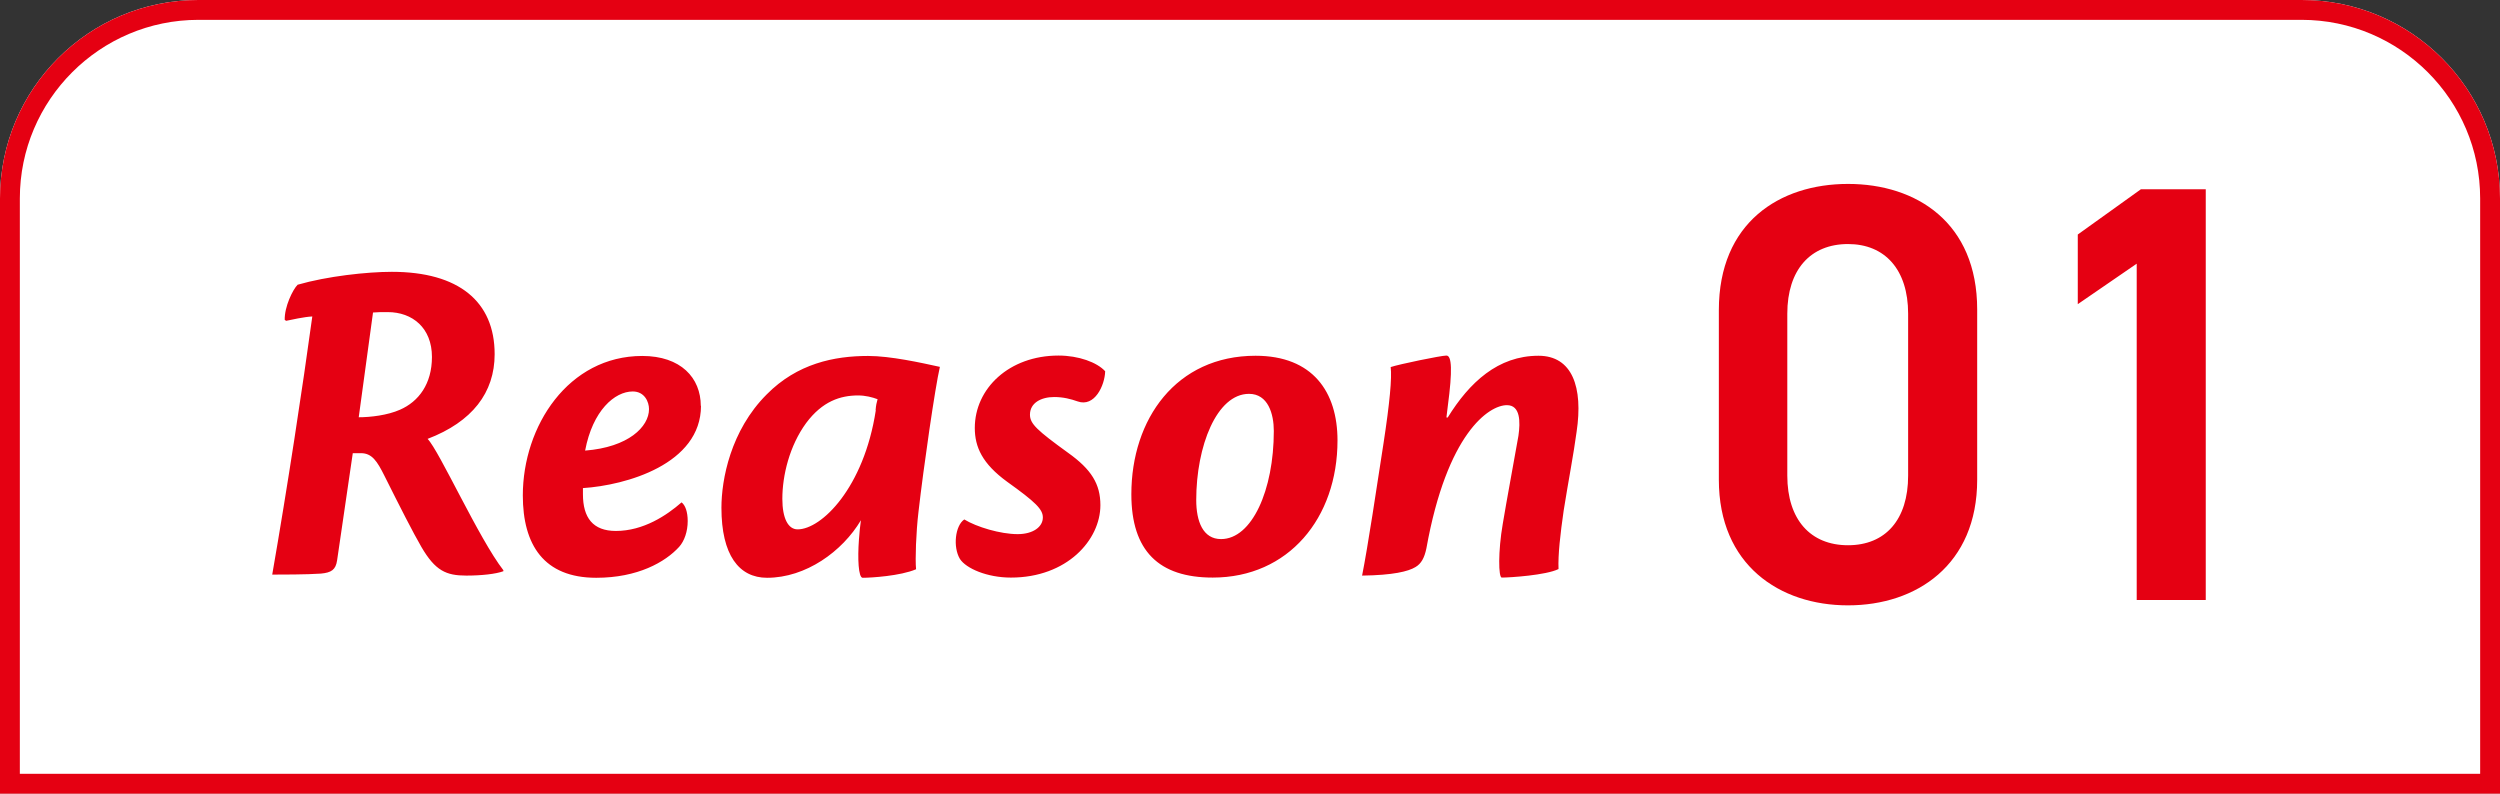
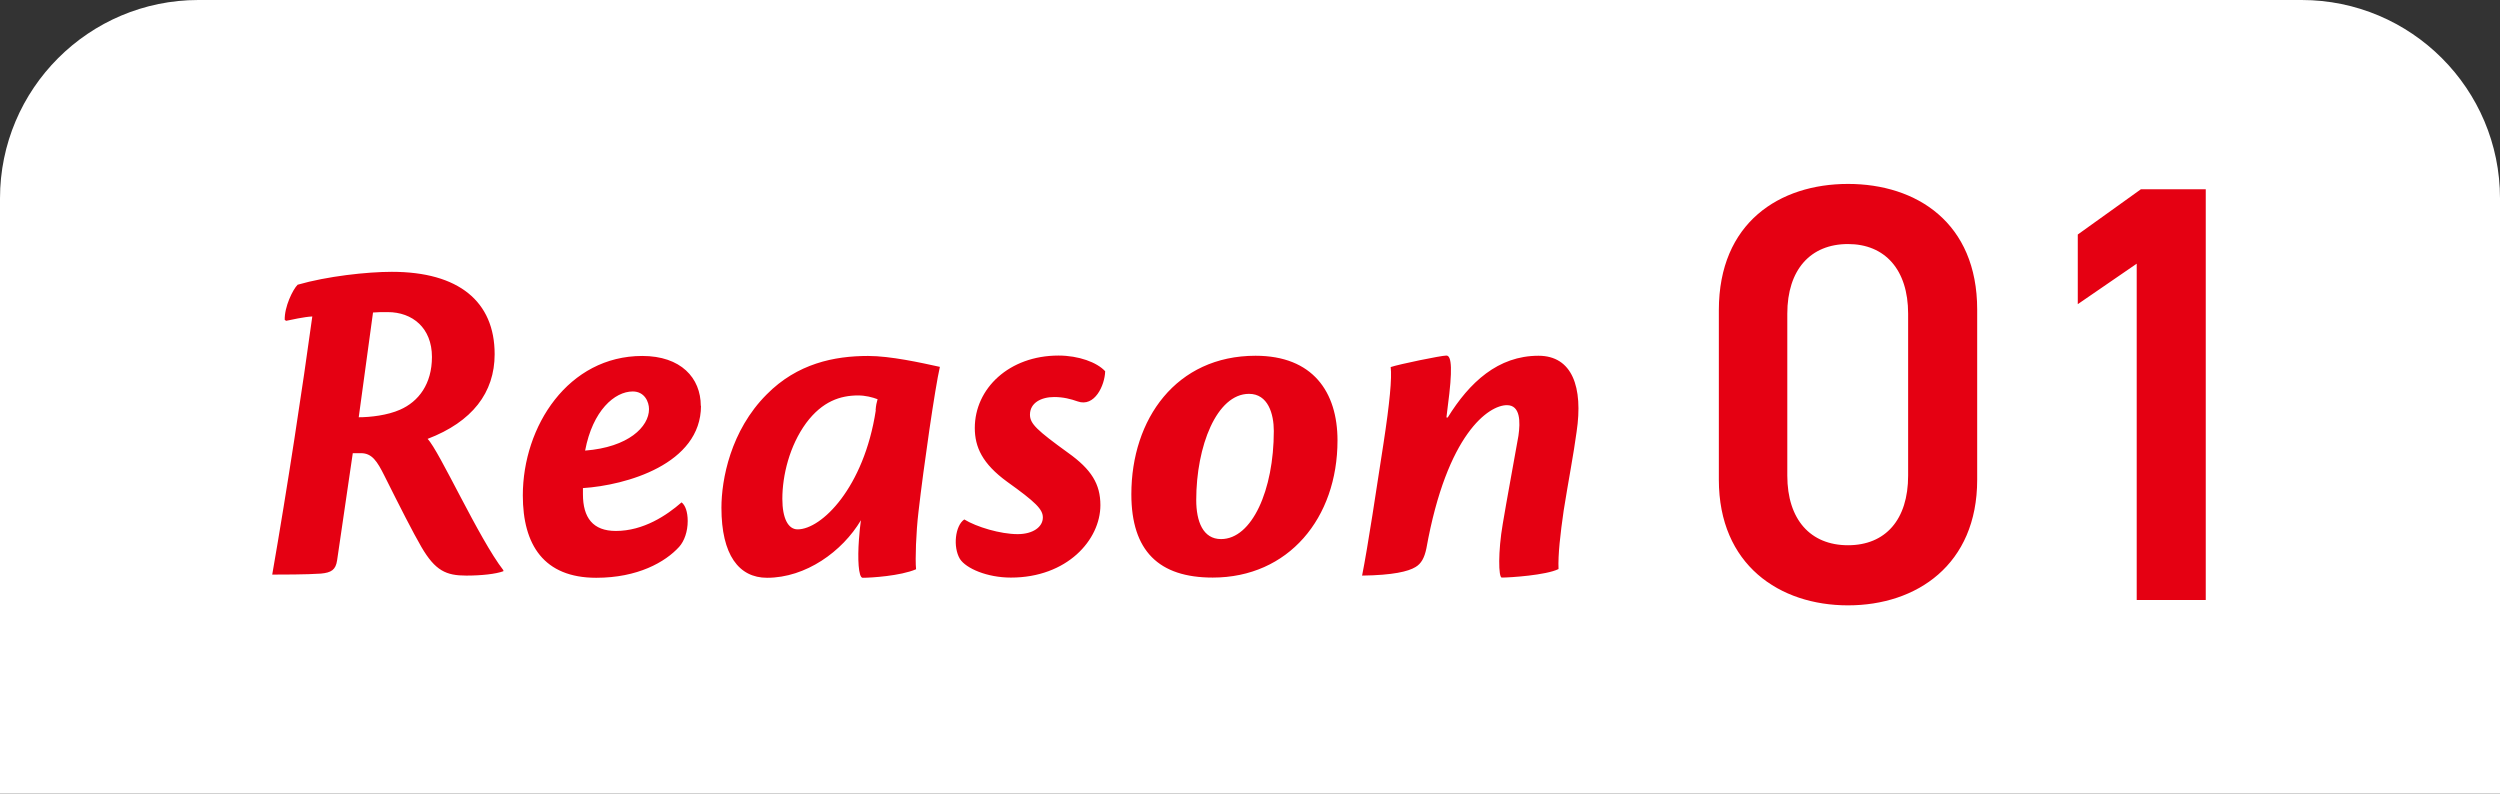
<svg xmlns="http://www.w3.org/2000/svg" id="_レイヤー_2" viewBox="0 0 126 40">
  <rect x="0" y="0" width="126" height="40" fill="#333333" stroke="none" />
  <defs>
    <style>.cls-2{fill:#e50012}</style>
  </defs>
  <g id="text">
    <path d="M10 0h106c5.52 0 10 4.48 10 10v30H0V10C0 4.48 4.48 0 10 0" style="fill:#fff" />
-     <path d="M116 1c4.96 0 9 4.04 9 9v29H1V10c0-4.96 4.04-9 9-9zm0-1H10C4.48 0 0 4.48 0 10v30h126V10c0-5.52-4.48-10-10-10" class="cls-2" />
    <path d="M14.35 16.13c-.02-.67.41-1.54.65-1.78 1.49-.43 3.5-.65 4.75-.65 3.36 0 5.18 1.49 5.18 4.15 0 1.94-1.13 3.41-3.38 4.27.58.58 2.59 5.04 3.82 6.62v.05c-.38.14-1.1.22-1.87.22-1.01 0-1.56-.24-2.26-1.44-.43-.74-1.08-2.02-1.87-3.6-.36-.72-.62-1.13-1.18-1.13h-.41l-.79 5.4c-.07.48-.29.62-.82.67-.7.05-2.04.05-2.45.05.77-4.42 1.54-9.5 2.02-13.01-.41.02-1.08.17-1.32.22l-.07-.05Zm3.72 4.9c.6 0 1.46-.1 2.09-.38.94-.41 1.61-1.3 1.61-2.66 0-1.46-.98-2.26-2.23-2.26-.31 0-.53 0-.74.02l-.72 5.28ZM35.33 20.45c0 2.95-3.79 4.01-5.95 4.15v.31c0 1.18.5 1.85 1.66 1.85 1.39 0 2.57-.79 3.31-1.44.19.14.31.48.31.94 0 .53-.17 1.01-.43 1.3-.7.77-2.09 1.56-4.18 1.56-2.64 0-3.7-1.66-3.7-4.15 0-3.5 2.3-7.03 6.02-7.03 1.94 0 2.95 1.1 2.95 2.52Zm-5.84 2.26c2.18-.17 3.22-1.2 3.22-2.09 0-.36-.22-.89-.82-.89-.91 0-2.02.96-2.4 2.98M38.64 19.88c1.54-1.56 3.41-1.94 5.11-1.94 1.13 0 2.66.34 3.62.55-.24 1.03-.82 5.04-1.08 7.32-.12 1.01-.17 2.38-.12 2.88-.79.34-2.28.43-2.69.43-.22 0-.26-.98-.19-1.92.02-.34.07-.77.1-.98-.94 1.58-2.78 2.9-4.73 2.9-1.42 0-2.3-1.15-2.3-3.53 0-1.42.46-3.89 2.28-5.71m5.49.79c.02-.24.05-.38.1-.55-.26-.1-.62-.19-.98-.19-.89 0-1.8.29-2.62 1.39-.84 1.15-1.2 2.64-1.2 3.82 0 .98.29 1.54.77 1.54 1.2 0 3.34-2.09 3.94-6ZM55.7 18.72c-.02.7-.53 1.82-1.39 1.51-.34-.12-.72-.22-1.18-.22-.65 0-1.22.29-1.22.89 0 .46.36.79 1.92 1.92 1.18.84 1.63 1.58 1.63 2.64 0 1.75-1.68 3.65-4.51 3.65-1.2 0-2.26-.46-2.57-.94-.36-.6-.24-1.68.22-1.99.62.38 1.82.74 2.69.74.77 0 1.27-.36 1.27-.84 0-.41-.36-.77-1.8-1.8-1.25-.91-1.63-1.75-1.63-2.71 0-1.99 1.73-3.65 4.22-3.65 1.01 0 1.94.34 2.35.79ZM67.41 22.2c0 3.91-2.47 6.91-6.29 6.91-2.71 0-4.1-1.34-4.1-4.2 0-3.79 2.26-6.98 6.26-6.98 2.88 0 4.13 1.82 4.13 4.27m-7.12 3c0 1.08.34 1.97 1.25 1.97 1.56 0 2.66-2.47 2.66-5.45 0-.86-.29-1.87-1.25-1.87-1.63 0-2.66 2.64-2.66 5.35M72.96 21.05c1.1-1.78 2.54-3.12 4.58-3.12 1.7 0 2.26 1.58 1.92 3.84-.14 1.06-.43 2.57-.65 3.96-.17 1.18-.29 2.23-.26 2.95-.62.31-2.45.43-2.86.43-.17 0-.19-1.32.05-2.71.19-1.15.58-3.24.79-4.44.1-.7.1-1.54-.58-1.54-.91 0-3.02 1.42-4.06 7.22-.1.48-.26.77-.55.94-.36.22-1.13.41-2.69.43.29-1.46.74-4.46 1.08-6.67.31-2.02.43-3.31.36-3.84.41-.14 2.54-.58 2.81-.58s.31.74.07 2.54c-.02.17-.05.43-.07.58h.05ZM93.14 30.51c-3.45 0-6.51-2.04-6.51-6.33v-8.55c0-4.41 3.06-6.36 6.51-6.36s6.51 1.95 6.51 6.33v8.58c0 4.29-3.06 6.33-6.51 6.33m0-18.21c-1.89 0-3.06 1.29-3.06 3.51v8.16c0 2.22 1.17 3.51 3.06 3.51s3.03-1.29 3.03-3.51v-8.16c0-2.22-1.17-3.51-3.03-3.51M111.17 30.24h-3.48V13.29l-2.97 2.04v-3.51l3.18-2.28h3.27z" class="cls-2" />
  </g>
</svg>